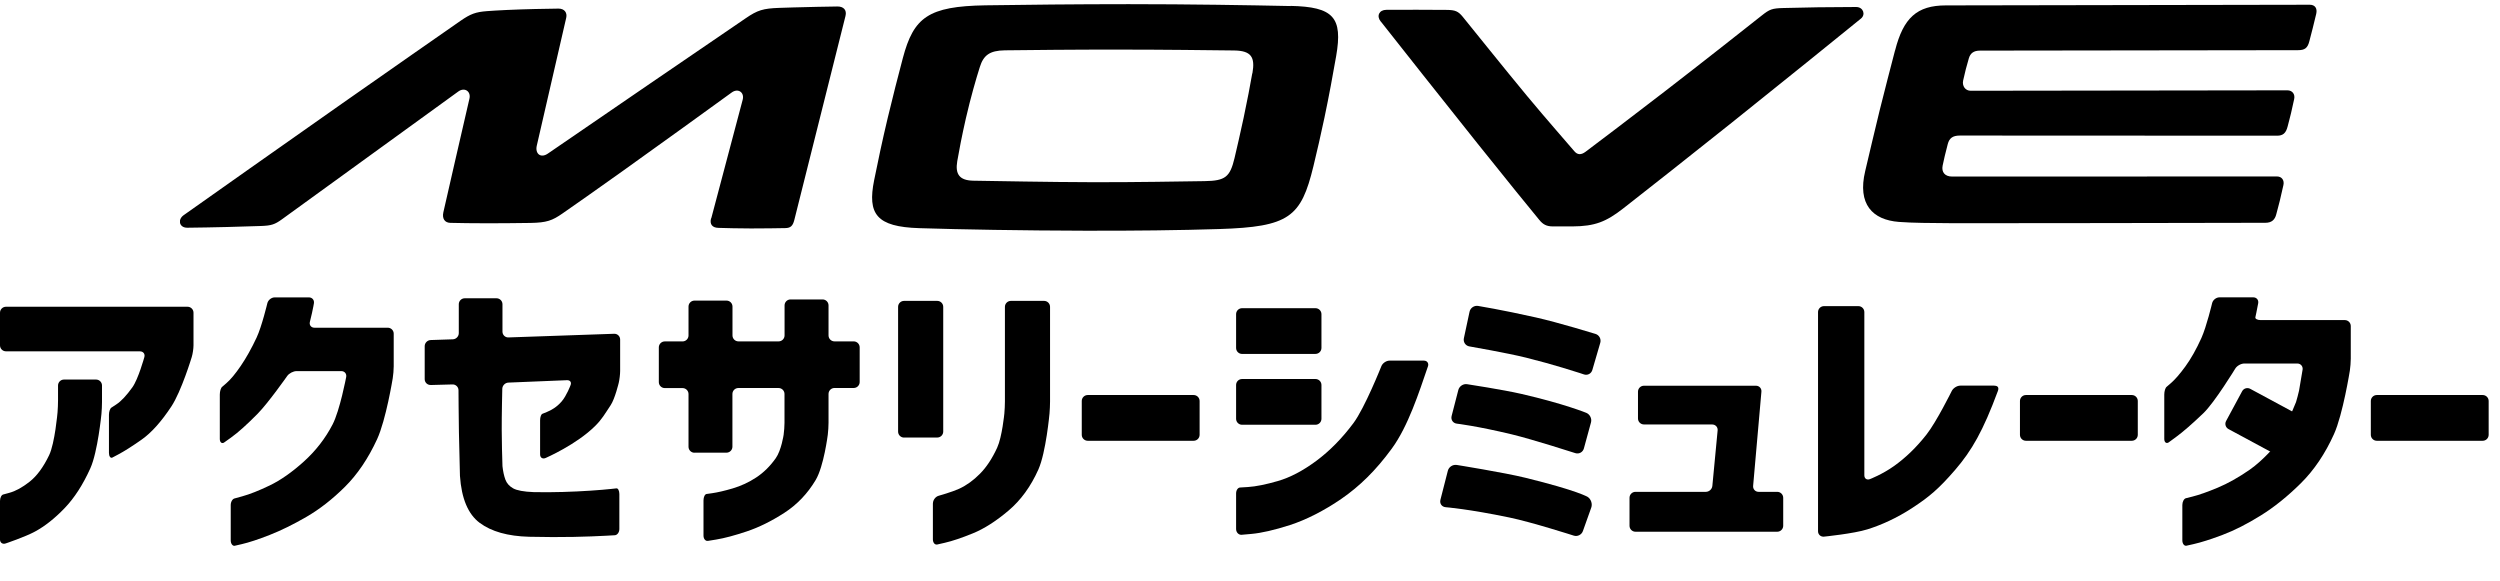
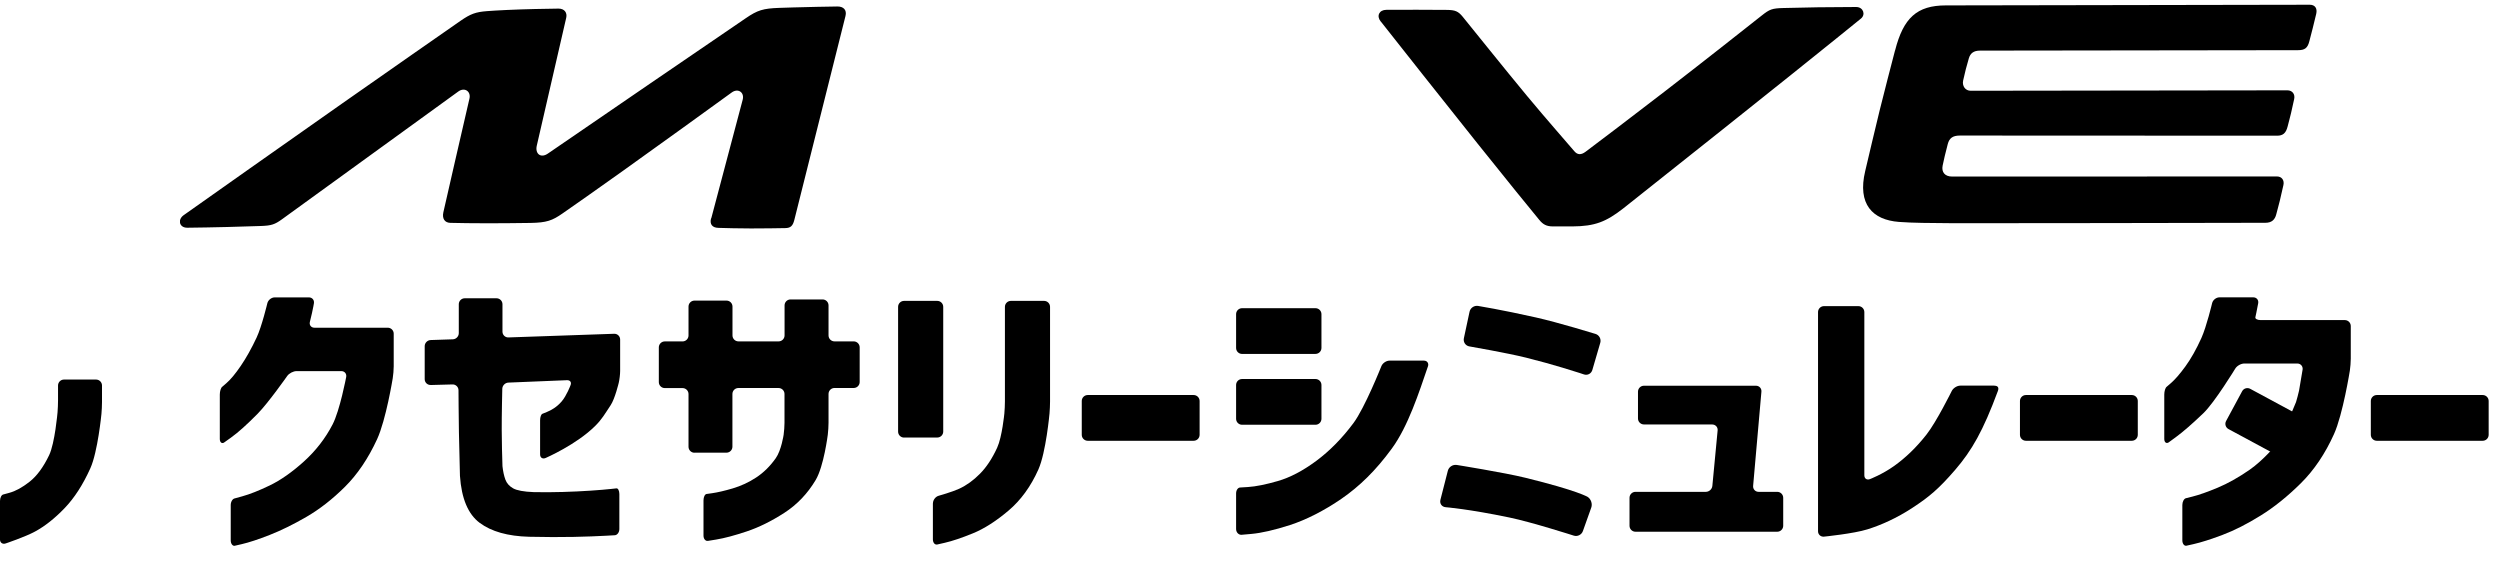
<svg xmlns="http://www.w3.org/2000/svg" width="155" height="36" viewBox="0 0 155 36" fill="none">
  <g clip-path="url(#clip0_39_2419)">
-     <path d="M0.37 21.782C0.165 21.782 0 21.614 0 21.413V19.387C0 19.183 0.167 19.018 0.37 19.018H11.627C11.832 19.018 11.997 19.185 11.997 19.387V21.41C11.997 21.614 11.948 21.94 11.889 22.135C11.889 22.135 11.248 24.259 10.621 25.206C9.995 26.153 9.38 26.836 8.778 27.258C8.177 27.68 7.691 27.987 7.324 28.18L6.957 28.374C6.848 28.418 6.755 28.286 6.755 28.082V25.714C6.755 25.509 6.83 25.307 6.92 25.265L7.214 25.072C7.509 24.879 7.84 24.527 8.207 24.015C8.574 23.504 8.95 22.14 8.95 22.14C9.005 21.944 8.882 21.784 8.677 21.784H0.37V21.782Z" fill="black" />
    <path d="M0 31.06C0 30.855 0.095 30.675 0.209 30.656L0.589 30.552C0.969 30.449 1.384 30.221 1.837 29.865C2.289 29.509 2.691 28.962 3.047 28.22C3.403 27.479 3.568 25.561 3.568 25.561C3.585 25.359 3.598 25.026 3.598 24.823V23.901C3.598 23.697 3.765 23.532 3.967 23.532H5.955C6.16 23.532 6.324 23.699 6.324 23.901V24.931C6.324 25.135 6.309 25.467 6.289 25.669C6.289 25.669 6.061 28.015 5.602 29.032C5.143 30.052 4.611 30.875 4.003 31.508C3.394 32.141 2.786 32.622 2.177 32.953C1.569 33.285 0.35 33.694 0.35 33.694C0.156 33.76 -0.002 33.645 -0.002 33.441V31.055L0 31.06Z" fill="black" />
    <path d="M19.153 18.438C19.357 18.438 19.496 18.603 19.463 18.803C19.463 18.803 19.415 19.099 19.342 19.413C19.27 19.727 19.212 19.958 19.212 19.958C19.164 20.156 19.291 20.318 19.494 20.318H24.041C24.245 20.318 24.41 20.485 24.41 20.687V22.713C24.41 22.917 24.383 23.247 24.35 23.449C24.35 23.449 23.933 26.032 23.38 27.231C22.826 28.431 22.16 29.415 21.383 30.186C20.605 30.957 19.81 31.576 18.997 32.047C18.184 32.517 17.424 32.89 16.719 33.167C16.014 33.444 15.438 33.633 14.993 33.736L14.547 33.839C14.415 33.856 14.305 33.705 14.305 33.503V31.315C14.305 31.111 14.417 30.924 14.555 30.9L15.019 30.772C15.482 30.645 16.051 30.421 16.726 30.096C17.4 29.771 18.105 29.276 18.841 28.613C19.575 27.95 20.17 27.185 20.62 26.317C21.071 25.45 21.464 23.374 21.464 23.374C21.501 23.174 21.365 23.009 21.163 23.009H18.389C18.184 23.009 17.923 23.145 17.806 23.312C17.806 23.312 16.64 24.973 15.977 25.648C15.313 26.322 14.762 26.816 14.323 27.13L13.883 27.444C13.743 27.521 13.628 27.416 13.628 27.212V24.463C13.628 24.259 13.694 24.044 13.776 23.982L14.035 23.758C14.294 23.537 14.593 23.176 14.929 22.684C15.265 22.19 15.595 21.603 15.913 20.922C16.232 20.241 16.576 18.798 16.576 18.798C16.625 18.601 16.829 18.438 17.033 18.438H19.149H19.153Z" fill="black" />
    <path d="M26.701 23.869C26.496 23.873 26.331 23.712 26.331 23.508V21.465C26.331 21.261 26.498 21.09 26.701 21.083L28.076 21.037C28.28 21.03 28.445 20.857 28.445 20.655V18.862C28.445 18.658 28.612 18.493 28.814 18.493H30.784C30.988 18.493 31.153 18.66 31.153 18.862V20.562C31.153 20.767 31.32 20.927 31.522 20.921L38.079 20.694C38.284 20.688 38.449 20.848 38.449 21.052V23.001C38.449 23.205 38.409 23.532 38.363 23.73C38.363 23.73 38.128 24.721 37.86 25.123C37.491 25.678 37.33 25.98 36.909 26.401C35.744 27.566 33.827 28.396 33.827 28.396C33.64 28.477 33.486 28.376 33.486 28.174V26.058C33.486 25.854 33.554 25.672 33.638 25.652L33.904 25.544C34.169 25.437 34.519 25.246 34.826 24.886C35.134 24.525 35.369 23.893 35.369 23.893C35.452 23.708 35.355 23.563 35.151 23.572L31.52 23.721C31.316 23.73 31.147 23.904 31.142 24.106C31.142 24.106 31.101 25.834 31.107 26.671C31.114 27.508 31.129 28.253 31.153 28.903C31.188 29.228 31.25 29.505 31.333 29.734C31.417 29.962 31.577 30.142 31.812 30.276C32.047 30.408 32.471 30.487 33.086 30.511C33.677 30.524 34.279 30.52 34.894 30.502C35.509 30.485 36.08 30.456 36.612 30.421C37.141 30.386 37.57 30.349 37.895 30.314L38.22 30.278C38.319 30.267 38.4 30.428 38.4 30.63V32.8C38.4 33.005 38.27 33.178 38.115 33.185L37.579 33.215C37.043 33.246 36.37 33.27 35.564 33.288C34.758 33.305 33.835 33.303 32.799 33.279C31.485 33.244 30.468 32.956 29.745 32.42C29.023 31.884 28.612 30.911 28.517 29.501C28.493 28.55 28.471 27.642 28.453 26.781C28.436 25.92 28.427 24.196 28.427 24.196C28.427 23.991 28.258 23.829 28.056 23.835L26.701 23.871V23.869Z" fill="black" />
    <path d="M43.057 28.07C42.853 28.07 42.688 27.903 42.688 27.701V24.43C42.688 24.226 42.521 24.061 42.319 24.061H41.216C41.012 24.061 40.847 23.894 40.847 23.692V21.537C40.847 21.333 41.014 21.168 41.216 21.168H42.319C42.523 21.168 42.688 21.001 42.688 20.799V19.006C42.688 18.802 42.855 18.637 43.057 18.637H45.045C45.249 18.637 45.414 18.804 45.414 19.006V20.797C45.414 21.001 45.581 21.166 45.783 21.166H48.274C48.478 21.166 48.643 20.999 48.643 20.797V18.934C48.643 18.73 48.81 18.565 49.012 18.565H51C51.205 18.565 51.369 18.732 51.369 18.934V20.797C51.369 21.001 51.536 21.166 51.738 21.166H52.931C53.135 21.166 53.3 21.333 53.3 21.535V23.685C53.3 23.89 53.133 24.055 52.931 24.055H51.738C51.534 24.055 51.369 24.221 51.369 24.424V26.214C51.369 26.418 51.349 26.75 51.323 26.952C51.323 26.952 51.079 28.907 50.574 29.757C50.069 30.607 49.416 31.288 48.623 31.8C47.828 32.312 47.055 32.694 46.301 32.947C45.548 33.199 44.915 33.368 44.404 33.452L43.892 33.535C43.74 33.559 43.617 33.41 43.617 33.208V31.02C43.617 30.816 43.703 30.64 43.806 30.627L44.149 30.579C44.492 30.53 44.92 30.431 45.432 30.28C45.944 30.128 46.429 29.904 46.886 29.603C47.343 29.302 47.747 28.905 48.096 28.41C48.446 27.916 48.586 26.952 48.586 26.952C48.615 26.75 48.639 26.418 48.639 26.216V24.426C48.639 24.221 48.472 24.057 48.27 24.057H45.779C45.574 24.057 45.41 24.224 45.41 24.426V27.697C45.41 27.901 45.243 28.066 45.041 28.066H43.053L43.057 28.07Z" fill="black" />
    <path d="M56.051 27.13C55.846 27.13 55.682 26.963 55.682 26.761V19.024C55.682 18.82 55.849 18.655 56.051 18.655H58.111C58.316 18.655 58.48 18.822 58.48 19.024V26.758C58.48 26.963 58.313 27.127 58.111 27.127H56.051V27.13ZM57.843 31.204C57.843 31 58.004 30.789 58.199 30.737C58.199 30.737 59.01 30.512 59.469 30.302C59.926 30.091 60.356 29.781 60.76 29.37C61.165 28.962 61.52 28.421 61.826 27.753C62.131 27.086 62.27 25.638 62.27 25.638C62.289 25.436 62.305 25.102 62.305 24.9V19.024C62.305 18.82 62.472 18.655 62.674 18.655H64.734C64.939 18.655 65.103 18.822 65.103 19.024V24.898C65.103 25.102 65.088 25.434 65.07 25.636C65.07 25.636 64.851 28.052 64.38 29.107C63.91 30.161 63.291 31.013 62.52 31.664C61.749 32.314 61.017 32.782 60.323 33.065C59.631 33.348 59.049 33.544 58.579 33.652L58.109 33.759C57.96 33.79 57.839 33.647 57.839 33.443V31.202L57.843 31.204Z" fill="black" />
    <path d="M67.438 27.328C67.234 27.328 67.069 27.161 67.069 26.959V24.861C67.069 24.657 67.236 24.492 67.438 24.492H74.007C74.211 24.492 74.376 24.659 74.376 24.861V26.959C74.376 27.163 74.209 27.328 74.007 27.328H67.438Z" fill="black" />
    <path d="M77.007 21.944C76.803 21.944 76.638 21.777 76.638 21.575V19.477C76.638 19.273 76.805 19.108 77.007 19.108H81.561C81.765 19.108 81.93 19.275 81.93 19.477V21.573C81.93 21.777 81.763 21.942 81.561 21.942H77.007V21.944ZM88.285 22.359C88.489 22.359 88.595 22.532 88.535 22.708C87.973 24.349 87.305 26.425 86.293 27.811C85.28 29.197 84.276 30.159 83.186 30.913C82.097 31.666 80.957 32.237 79.981 32.552C79.006 32.866 78.207 33.048 77.587 33.103L76.966 33.158C76.785 33.162 76.638 33 76.638 32.798V30.592C76.638 30.388 76.755 30.223 76.897 30.225L77.379 30.195C77.859 30.164 78.477 30.041 79.23 29.823C79.984 29.606 80.775 29.191 81.607 28.576C82.437 27.96 83.206 27.181 83.911 26.236C84.617 25.292 85.645 22.704 85.645 22.704C85.719 22.515 85.948 22.359 86.152 22.359H88.285ZM77.007 26.335C76.803 26.335 76.638 26.168 76.638 25.966V23.868C76.638 23.664 76.805 23.499 77.007 23.499H81.561C81.765 23.499 81.93 23.666 81.93 23.868V25.966C81.93 26.17 81.763 26.335 81.561 26.335H77.007Z" fill="black" />
    <path d="M101.924 26.316C101.72 26.316 101.555 26.149 101.555 25.947V24.284C101.555 24.079 101.722 23.915 101.924 23.915H108.87C109.074 23.915 109.226 24.081 109.208 24.284L108.694 30.125C108.676 30.327 108.828 30.494 109.032 30.494H110.19C110.394 30.494 110.559 30.661 110.559 30.863V32.598C110.559 32.802 110.392 32.967 110.19 32.967H101.399C101.195 32.967 101.03 32.8 101.03 32.598V30.863C101.03 30.658 101.197 30.494 101.399 30.494H105.761C105.966 30.494 106.148 30.329 106.166 30.125L106.493 26.687C106.513 26.485 106.361 26.318 106.157 26.318H101.922L101.924 26.316Z" fill="black" />
    <path d="M123.656 23.914C123.86 23.914 123.952 24.024 123.866 24.248C122.955 26.706 122.258 27.927 121.215 29.137C120.196 30.319 119.583 30.822 118.583 31.477C117.584 32.134 116.617 32.558 115.774 32.821C114.93 33.087 113.087 33.272 113.087 33.272C112.885 33.291 112.718 33.142 112.718 32.938V19.349C112.718 19.145 112.885 18.98 113.087 18.98H115.22C115.425 18.98 115.589 19.147 115.589 19.349V29.469C115.589 29.673 115.745 29.779 115.934 29.706C115.934 29.706 116.694 29.416 117.424 28.898C118.153 28.38 118.827 27.727 119.447 26.936C120.066 26.148 121.009 24.241 121.009 24.241C121.099 24.059 121.338 23.909 121.542 23.909H123.653L123.656 23.914Z" fill="black" />
    <path d="M125.606 27.328C125.402 27.328 125.237 27.161 125.237 26.959V24.861C125.237 24.657 125.404 24.492 125.606 24.492H132.174C132.379 24.492 132.543 24.659 132.543 24.861V26.959C132.543 27.163 132.377 27.328 132.174 27.328H125.606Z" fill="black" />
    <path d="M147.36 27.328C147.156 27.328 146.991 27.161 146.991 26.959V24.861C146.991 24.657 147.158 24.492 147.36 24.492H153.928C154.133 24.492 154.297 24.659 154.297 24.861V26.959C154.297 27.163 154.13 27.328 153.928 27.328H147.36Z" fill="black" />
    <path d="M142.352 24.935C142.411 24.739 142.497 24.419 142.541 24.219L142.763 22.905C142.785 22.703 142.637 22.538 142.433 22.538H139.147C138.943 22.538 138.69 22.681 138.585 22.855C138.585 22.855 137.308 24.95 136.608 25.62C135.909 26.288 135.336 26.787 134.89 27.112L134.444 27.437C134.301 27.516 134.185 27.415 134.185 27.211V24.463C134.185 24.259 134.25 24.043 134.332 23.982L134.591 23.758C134.85 23.536 135.151 23.189 135.494 22.719C135.836 22.248 136.168 21.662 136.487 20.957C136.805 20.252 137.152 18.795 137.152 18.795C137.198 18.598 137.405 18.435 137.607 18.435H139.705C139.909 18.435 140.045 18.6 140.008 18.8C140.008 18.8 139.953 19.101 139.894 19.384L139.834 19.667C139.808 19.764 139.953 19.845 140.157 19.845H145.379C145.583 19.845 145.748 20.012 145.748 20.214V22.24C145.748 22.444 145.722 22.773 145.691 22.976C145.691 22.976 145.258 25.695 144.709 26.912C144.16 28.129 143.477 29.144 142.657 29.957C141.838 30.769 141.007 31.439 140.164 31.962C139.32 32.487 138.532 32.887 137.796 33.164C137.06 33.441 136.465 33.63 136.008 33.733L135.551 33.836C135.415 33.854 135.305 33.702 135.305 33.5V31.312C135.305 31.108 135.406 30.919 135.527 30.89L135.935 30.787C136.344 30.684 136.867 30.501 137.499 30.236C138.132 29.97 138.791 29.601 139.479 29.124C140.32 28.542 141.139 27.556 141.139 27.556C141.269 27.4 141.438 27.116 141.515 26.927L142.352 24.933V24.935Z" fill="black" />
    <path d="M138.167 26.602C137.987 26.506 137.921 26.279 138.018 26.102L139.013 24.256C139.109 24.076 139.336 24.01 139.514 24.107L143.571 26.295C143.751 26.392 143.817 26.618 143.72 26.796L142.725 28.641C142.628 28.821 142.402 28.887 142.224 28.79L138.167 26.602Z" fill="black" />
    <path d="M91.101 21.478C90.863 21.436 90.71 21.21 90.76 20.973L91.112 19.328C91.162 19.09 91.399 18.93 91.637 18.967C91.637 18.967 93.078 19.2 95.222 19.681C96.632 19.998 98.921 20.703 98.921 20.703C99.151 20.773 99.285 21.021 99.217 21.254L98.725 22.939C98.657 23.172 98.418 23.293 98.189 23.209C98.189 23.209 97.95 23.121 96.889 22.8C96.263 22.612 95.496 22.394 94.635 22.179C93.444 21.882 91.096 21.476 91.096 21.476L91.101 21.478Z" fill="black" />
-     <path d="M90.96 23.82C90.721 23.783 90.477 23.945 90.416 24.18L90 25.793C89.941 26.028 90.088 26.241 90.328 26.267C90.328 26.267 91.553 26.408 93.726 26.929C95.029 27.243 97.667 28.093 97.667 28.093C97.897 28.168 98.137 28.038 98.201 27.803L98.642 26.188C98.706 25.956 98.576 25.69 98.352 25.597C98.352 25.597 96.993 25.037 94.332 24.424C93.157 24.154 90.96 23.82 90.96 23.82Z" fill="black" />
    <path d="M90.31 28.828C90.07 28.791 89.827 28.951 89.767 29.184L89.306 30.988C89.247 31.223 89.394 31.429 89.636 31.447C89.636 31.447 91.041 31.556 93.576 32.084C94.976 32.374 97.572 33.208 97.572 33.208C97.803 33.283 98.058 33.156 98.139 32.929L98.66 31.466C98.741 31.238 98.642 30.944 98.44 30.812C98.44 30.812 97.86 30.43 94.572 29.621C93.249 29.296 90.312 28.826 90.312 28.826L90.31 28.828Z" fill="black" />
  </g>
  <g clip-path="url(#clip1_39_2419)">
    <path d="M117.491 3.129C117.207 4.243 116.869 5.496 116.54 6.839C116.224 8.12 115.908 9.494 115.642 10.608C115.151 12.659 116.093 13.633 117.734 13.759C118.64 13.826 119.573 13.826 121.183 13.84C122.517 13.849 137.623 13.818 140.454 13.813C140.841 13.813 141.044 13.628 141.13 13.281C141.188 13.038 141.279 12.74 141.351 12.434C141.432 12.091 141.513 11.748 141.572 11.473C141.639 11.176 141.468 10.941 141.179 10.941C138.335 10.941 124.334 10.946 121.025 10.946C120.588 10.946 120.362 10.675 120.443 10.27C120.479 10.085 120.524 9.878 120.574 9.675C120.633 9.431 120.709 9.134 120.763 8.926C120.858 8.575 121.056 8.404 121.516 8.404C124.573 8.404 138.348 8.408 141.179 8.413C141.54 8.413 141.729 8.259 141.833 7.84C141.892 7.597 141.977 7.304 142.045 7.011C142.117 6.7 142.185 6.389 142.239 6.141C142.306 5.843 142.126 5.6 141.819 5.6C138.934 5.6 125.231 5.622 122.183 5.627C121.845 5.627 121.642 5.325 121.715 4.991C121.764 4.761 121.814 4.549 121.881 4.288C121.944 4.044 122.012 3.806 122.071 3.607C122.161 3.31 122.359 3.138 122.76 3.138C125.699 3.138 139.489 3.116 142.473 3.111C142.897 3.111 143.073 2.981 143.181 2.552C143.244 2.318 143.316 2.034 143.388 1.75C143.465 1.434 143.541 1.119 143.605 0.862C143.686 0.519 143.532 0.294 143.208 0.294C140.291 0.298 126.385 0.326 120.646 0.335C118.843 0.335 118.009 1.114 117.495 3.129" fill="black" />
-     <path d="M85.611 1.335C86.756 2.787 89.42 6.163 91.597 8.886C93.432 11.185 94.834 12.902 95.438 13.637C95.668 13.916 95.884 14.038 96.285 14.038C96.574 14.038 96.948 14.038 97.336 14.038C97.385 14.038 97.435 14.038 97.489 14.038C98.891 14.029 99.581 13.754 100.672 12.898C102.2 11.703 104.751 9.697 107.352 7.619C110.557 5.059 113.848 2.394 115.381 1.15C115.683 0.902 115.525 0.434 115.079 0.434C114.411 0.434 113.546 0.443 112.717 0.452C111.914 0.465 111.139 0.483 110.584 0.497C109.863 0.515 109.719 0.573 109.223 0.966C108.123 1.836 105.59 3.837 103.187 5.69C101.104 7.299 99.13 8.787 98.305 9.409C98.016 9.625 97.796 9.598 97.606 9.373C97.115 8.791 95.983 7.52 94.672 5.942C93.162 4.121 91.43 1.944 90.691 1.042C90.412 0.7 90.222 0.618 89.7 0.614C89.226 0.614 88.541 0.605 87.847 0.605C87.153 0.605 86.485 0.605 85.958 0.609C85.512 0.609 85.327 0.984 85.602 1.331" fill="black" />
-     <path d="M77.641 4.545C77.515 5.266 77.335 6.222 77.105 7.304C76.893 8.295 76.695 9.147 76.541 9.801C76.262 10.968 75.978 11.212 74.684 11.23C73.097 11.252 70.465 11.302 67.796 11.297C64.821 11.289 61.913 11.225 60.349 11.203C59.493 11.189 59.213 10.806 59.349 9.999C59.461 9.346 59.633 8.44 59.885 7.335C60.187 6.028 60.511 4.905 60.75 4.153C60.976 3.431 61.355 3.134 62.301 3.12C63.829 3.102 66.593 3.071 69.437 3.075C72.191 3.075 74.923 3.111 76.505 3.129C77.583 3.143 77.826 3.54 77.65 4.545M80.017 0.375C77.448 0.321 73.724 0.258 69.978 0.258C66.741 0.258 63.527 0.294 61.093 0.33C57.55 0.389 56.648 1.074 55.977 3.598C55.684 4.707 55.35 6.005 55.039 7.308C54.71 8.692 54.421 10.049 54.196 11.176C53.777 13.267 54.331 14.065 57 14.146C59.596 14.228 63.401 14.295 67.237 14.304C70.239 14.313 73.219 14.277 75.586 14.201C79.936 14.065 80.666 13.466 81.432 10.306C81.658 9.373 81.897 8.336 82.118 7.286C82.402 5.938 82.645 4.603 82.843 3.472C83.258 1.078 82.681 0.42 80.003 0.366" fill="black" />
+     <path d="M85.611 1.335C86.756 2.787 89.42 6.163 91.597 8.886C93.432 11.185 94.834 12.902 95.438 13.637C95.668 13.916 95.884 14.038 96.285 14.038C96.574 14.038 96.948 14.038 97.336 14.038C97.385 14.038 97.435 14.038 97.489 14.038C98.891 14.029 99.581 13.754 100.672 12.898C110.557 5.059 113.848 2.394 115.381 1.15C115.683 0.902 115.525 0.434 115.079 0.434C114.411 0.434 113.546 0.443 112.717 0.452C111.914 0.465 111.139 0.483 110.584 0.497C109.863 0.515 109.719 0.573 109.223 0.966C108.123 1.836 105.59 3.837 103.187 5.69C101.104 7.299 99.13 8.787 98.305 9.409C98.016 9.625 97.796 9.598 97.606 9.373C97.115 8.791 95.983 7.52 94.672 5.942C93.162 4.121 91.43 1.944 90.691 1.042C90.412 0.7 90.222 0.618 89.7 0.614C89.226 0.614 88.541 0.605 87.847 0.605C87.153 0.605 86.485 0.605 85.958 0.609C85.512 0.609 85.327 0.984 85.602 1.331" fill="black" />
    <path d="M44.099 13.533C44.486 12.073 45.523 8.16 46.046 6.185C46.168 5.73 45.762 5.446 45.365 5.735C43.914 6.785 41.123 8.809 38.676 10.554C37.13 11.658 35.723 12.645 34.88 13.231C34.24 13.678 33.893 13.804 32.897 13.822C32.162 13.831 31.188 13.844 30.282 13.844C29.354 13.844 28.465 13.831 27.916 13.817C27.577 13.808 27.402 13.556 27.487 13.168C27.65 12.465 27.92 11.266 28.213 9.99C28.533 8.588 28.88 7.101 29.106 6.113C29.209 5.672 28.813 5.388 28.416 5.672C27.217 6.542 25.021 8.133 22.7 9.814C20.23 11.604 18.345 12.97 17.475 13.601C17.038 13.916 16.822 13.989 16.191 14.011C15.654 14.029 14.892 14.052 14.09 14.074C13.225 14.097 12.323 14.11 11.611 14.119C11.115 14.124 10.993 13.619 11.39 13.339C13.261 12.014 17.223 9.219 21.176 6.442C24.336 4.225 27.253 2.196 28.56 1.285C29.169 0.866 29.48 0.745 30.197 0.69C30.503 0.668 30.904 0.641 31.423 0.618C32.586 0.564 33.888 0.542 34.628 0.533C35.002 0.533 35.178 0.79 35.105 1.105C34.749 2.66 33.758 6.965 33.28 9.034C33.167 9.526 33.519 9.832 33.969 9.521C35.295 8.611 37.819 6.88 40.298 5.185C42.67 3.562 45.005 1.971 46.226 1.137C46.97 0.627 47.308 0.524 48.322 0.488C48.584 0.479 48.877 0.47 49.184 0.461C50.148 0.433 51.239 0.411 51.915 0.402C52.294 0.397 52.515 0.614 52.42 0.992C51.843 3.291 49.774 11.536 49.247 13.641C49.156 14.002 49.017 14.137 48.692 14.142C48.21 14.151 47.389 14.164 46.56 14.164C45.803 14.164 45.045 14.142 44.54 14.128C44.162 14.119 43.99 13.903 44.085 13.542" fill="black" />
  </g>
  <defs>
    <clipPath id="clip0_39_2419">
      <rect width="154.297" height="15.401" fill="white" transform="translate(0 18.438)" />
    </clipPath>
    <clipPath id="clip1_39_2419">
      <rect width="132.463" height="14.055" fill="white" transform="translate(11.16 0.258)" />
    </clipPath>
  </defs>
</svg>